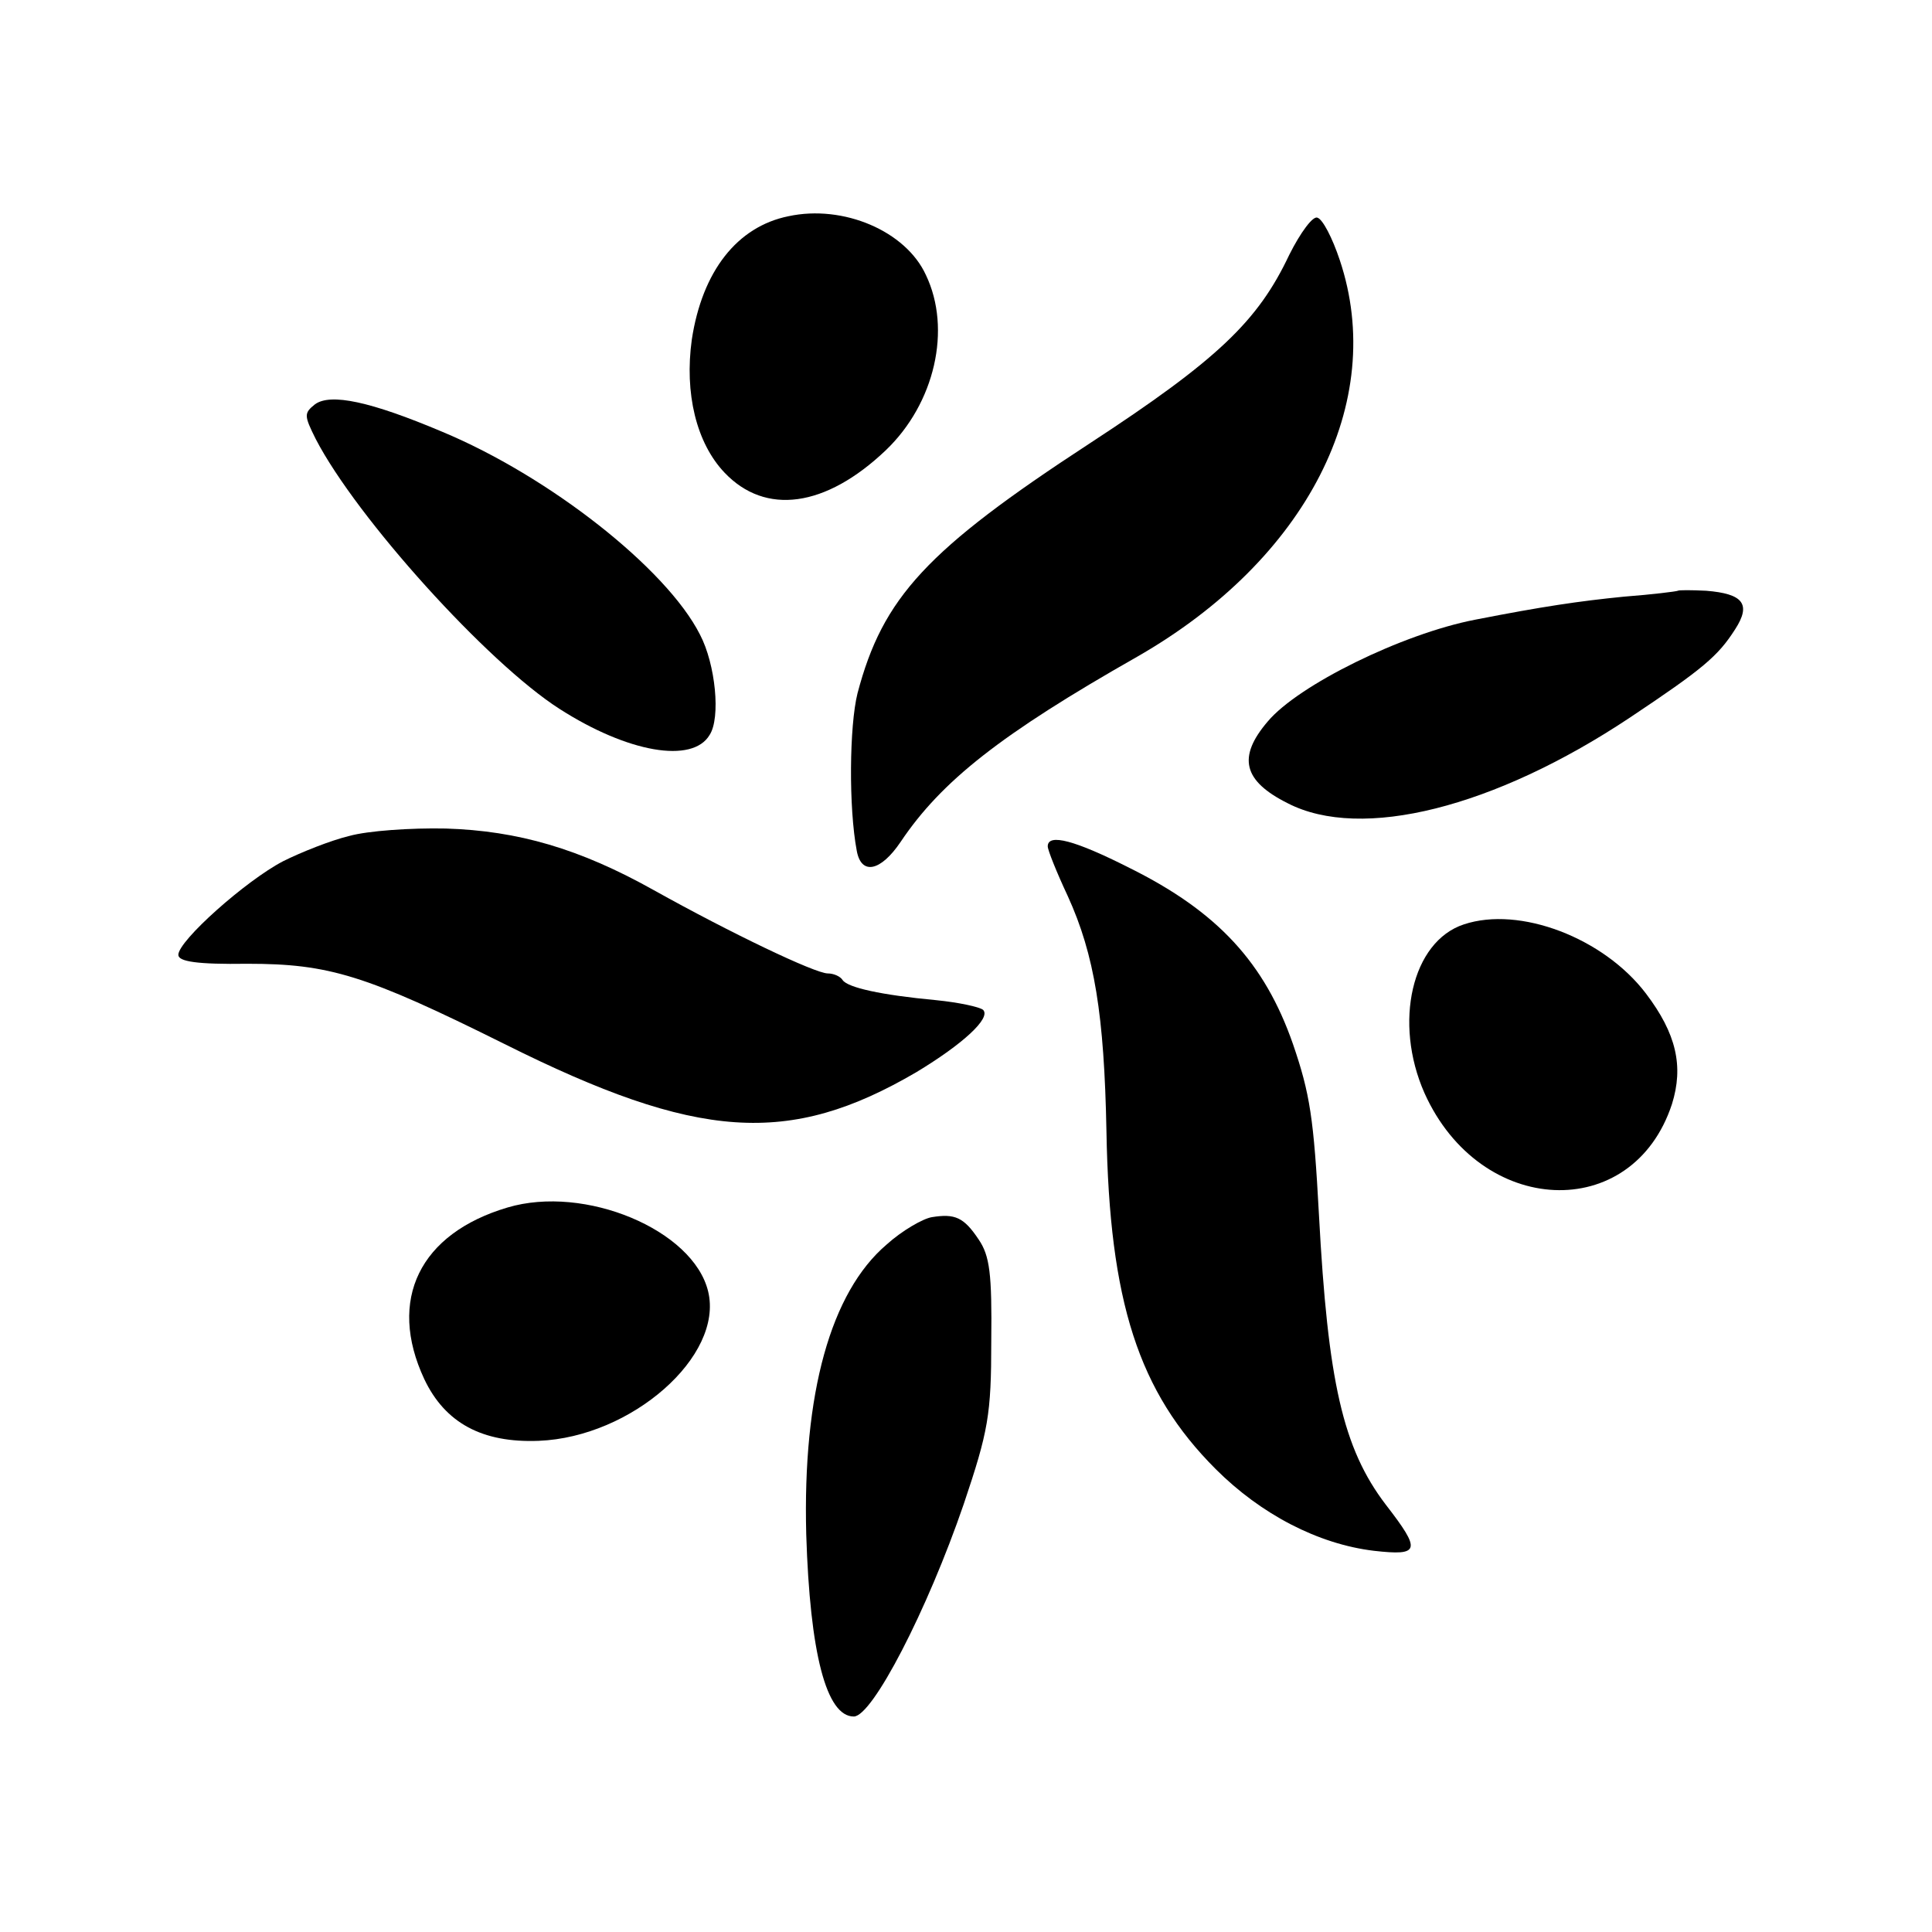
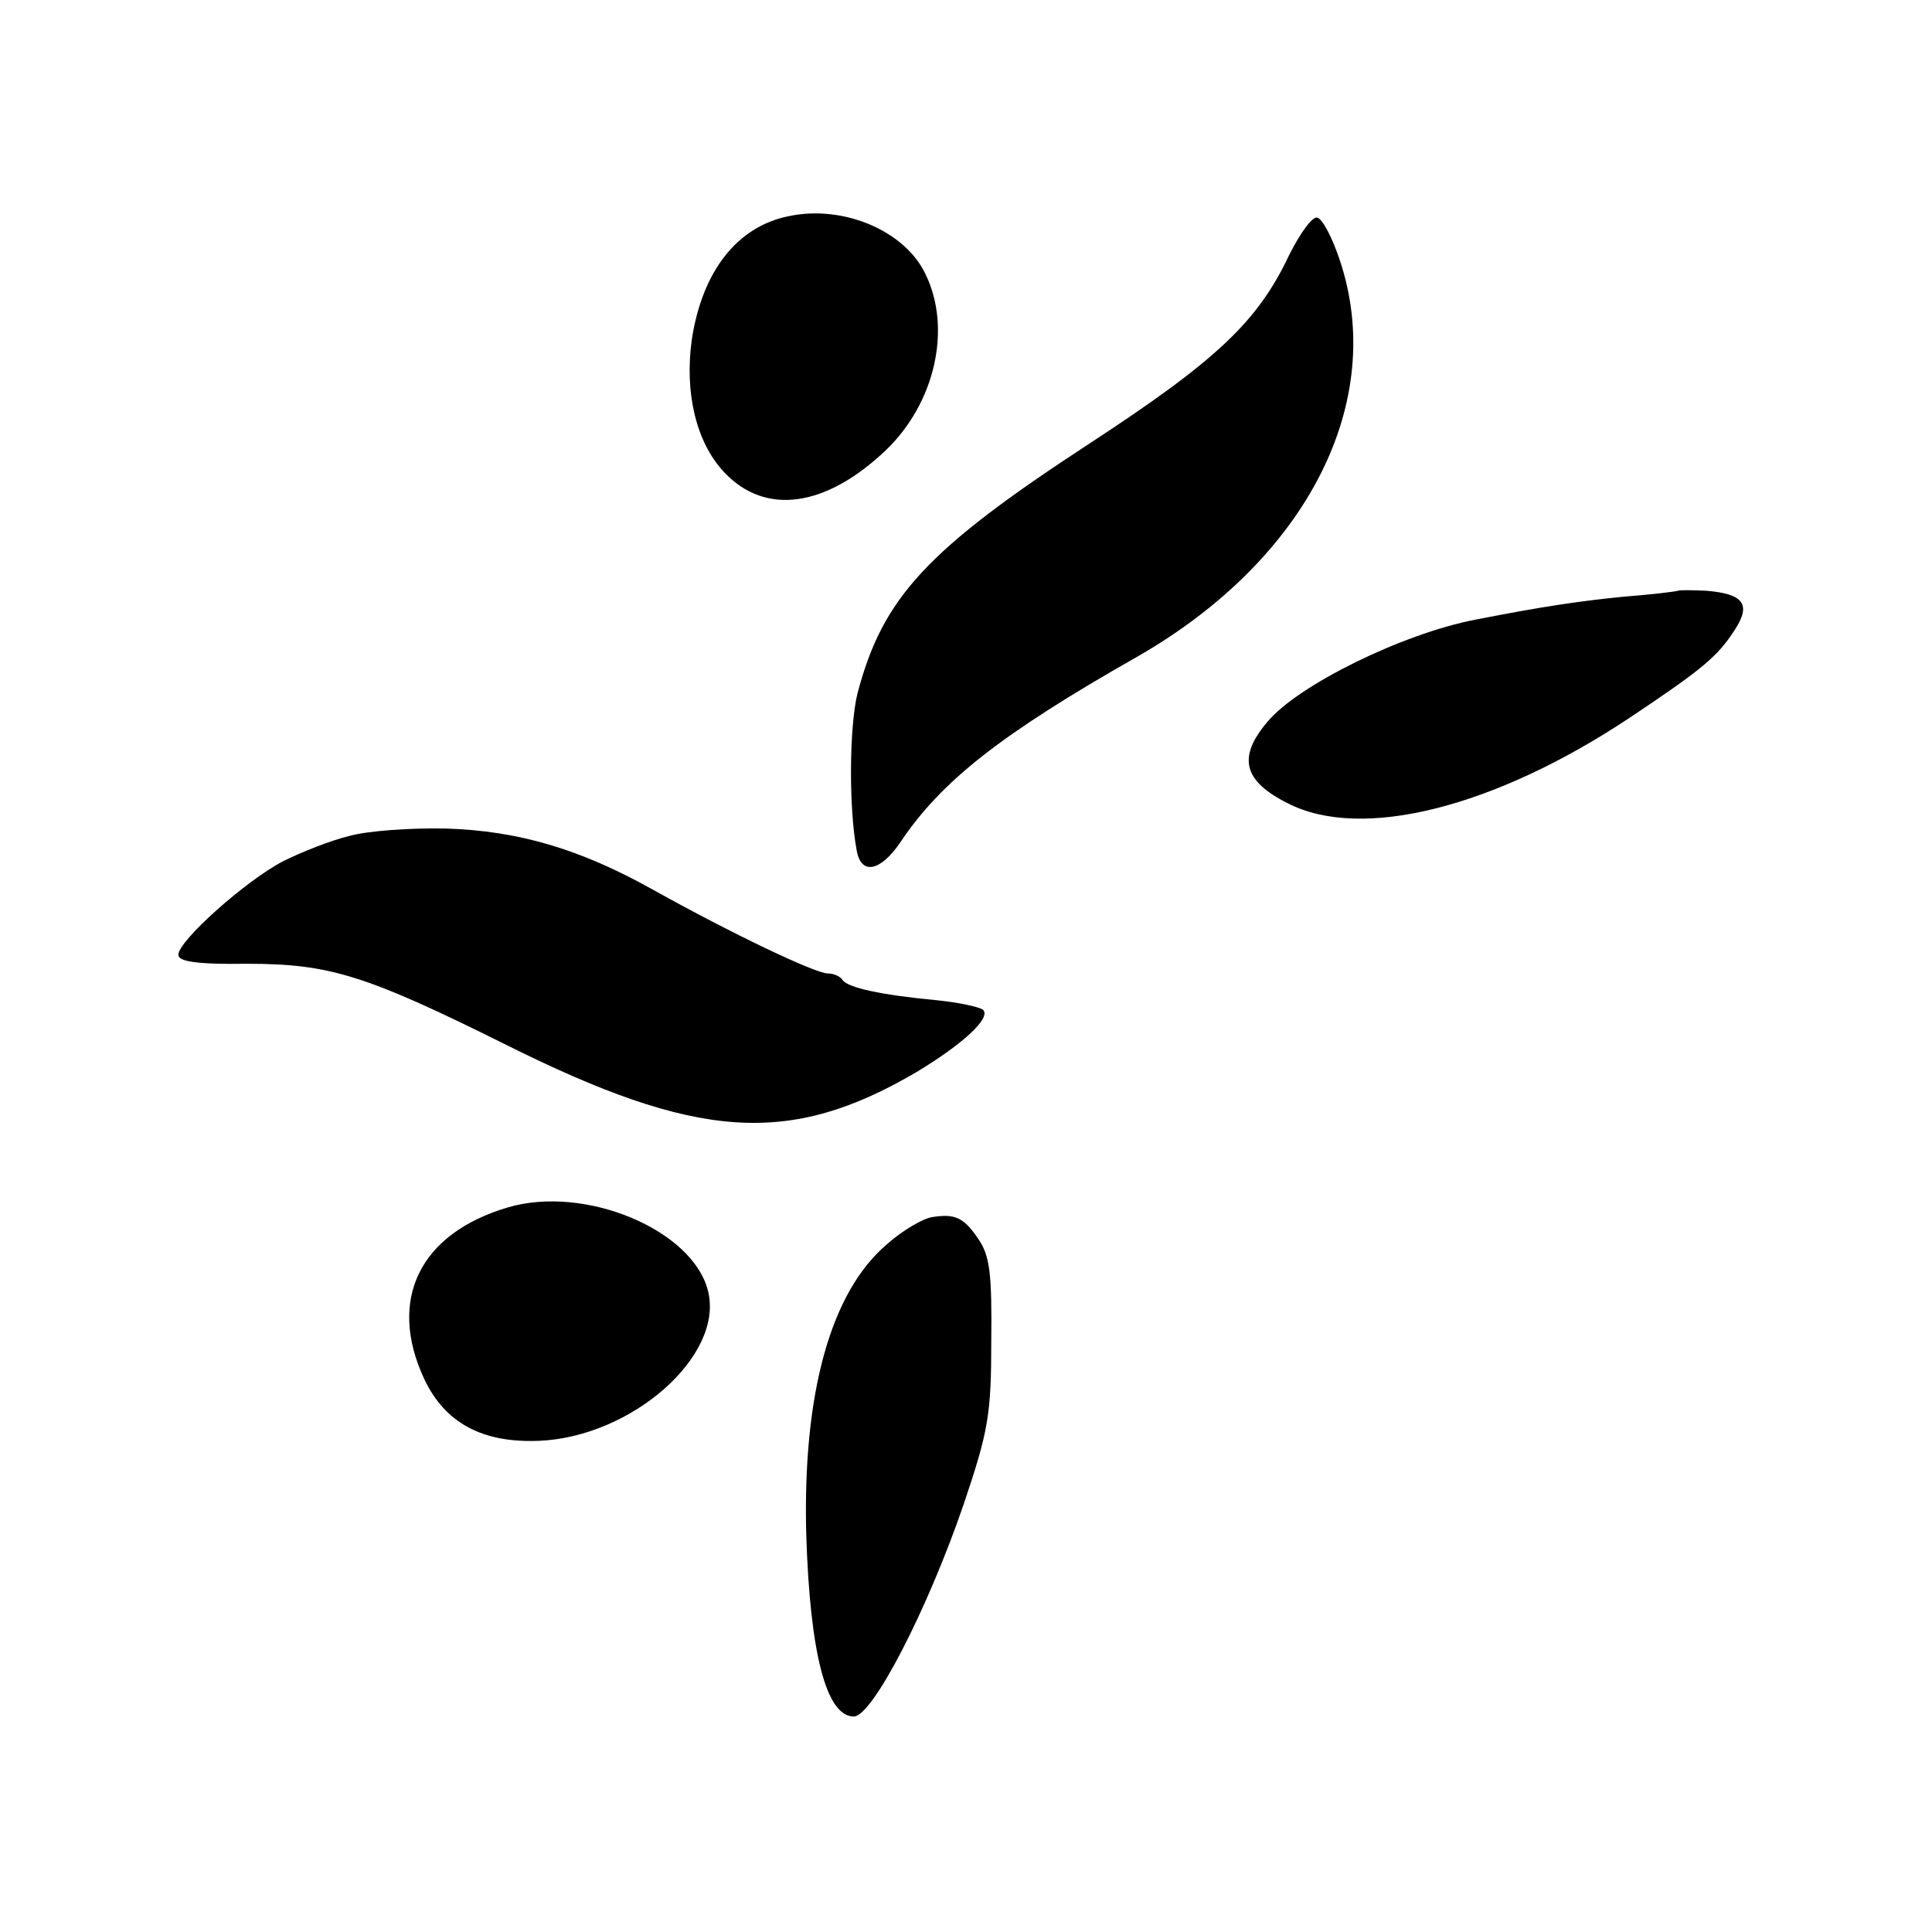
<svg xmlns="http://www.w3.org/2000/svg" version="1.0" width="260pt" height="260pt" viewBox="0 0 260 260" preserveAspectRatio="xMidYMid meet">
  <g transform="translate(0,260) scale(0.1,-0.1)" fill="#000000" stroke="none">
-     <path d="M1061 2309 c-69 -14 -116 -74 -130 -166 -10 -72 6 -139 44 -179 55 -58 136 -47 217 30 66 63 89 163 54 236 -27 59 -111 95 -185 79z" />
+     <path d="M1061 2309 c-69 -14 -116 -74 -130 -166 -10 -72 6 -139 44 -179 55 -58 136 -47 217 30 66 63 89 163 54 236 -27 59 -111 95 -185 79" />
    <path d="M1735 2257 c-42 -89 -96 -141 -269 -254 -219 -143 -278 -207 -312 -336 -11 -44 -12 -154 -1 -212 6 -33 32 -28 59 12 55 82 135 145 318 249 229 131 337 343 273 534 -10 30 -23 55 -30 57 -6 3 -23 -20 -38 -50z" />
-     <path d="M424 2056 c-15 -12 -15 -15 1 -47 55 -106 231 -301 328 -363 92 -59 179 -74 202 -35 15 23 8 95 -13 135 -45 89 -203 213 -347 273 -97 41 -150 52 -171 37z" />
    <path d="M2258 1805 c-2 -1 -34 -5 -73 -8 -60 -6 -108 -13 -200 -31 -98 -19 -238 -88 -279 -137 -41 -48 -33 -80 27 -110 99 -51 278 -6 460 115 99 66 119 83 142 119 22 34 11 48 -39 52 -20 1 -37 1 -38 0z" />
    <path d="M470 1475 c-25 -6 -65 -22 -89 -34 -50 -26 -141 -107 -141 -126 0 -9 25 -13 93 -12 110 0 159 -15 346 -108 260 -130 383 -138 554 -38 63 38 101 73 90 84 -5 4 -33 10 -63 13 -75 7 -119 17 -126 27 -3 5 -12 9 -20 9 -17 0 -130 54 -234 112 -100 56 -183 80 -280 83 -47 1 -105 -3 -130 -10z" />
-     <path d="M1410 1461 c0 -5 12 -35 27 -67 36 -79 49 -160 52 -316 4 -230 43 -351 147 -455 61 -61 138 -101 213 -110 62 -7 64 0 16 62 -58 76 -78 166 -90 390 -7 130 -12 163 -35 230 -38 109 -101 178 -220 237 -73 37 -110 47 -110 29z" />
-     <path d="M1970 1356 c-70 -23 -95 -132 -53 -227 75 -167 280 -176 333 -15 16 51 6 95 -35 149 -57 75 -170 118 -245 93z" />
    <path d="M683 975 c-118 -35 -162 -124 -112 -231 28 -59 78 -86 154 -83 125 5 249 114 228 201 -20 83 -166 144 -270 113z" />
    <path d="M1254 962 c-12 -2 -40 -18 -61 -37 -75 -64 -113 -200 -108 -390 5 -160 27 -245 64 -245 25 0 99 143 148 286 33 98 37 120 37 219 1 91 -2 115 -17 137 -20 30 -32 35 -63 30z" />
  </g>
</svg>